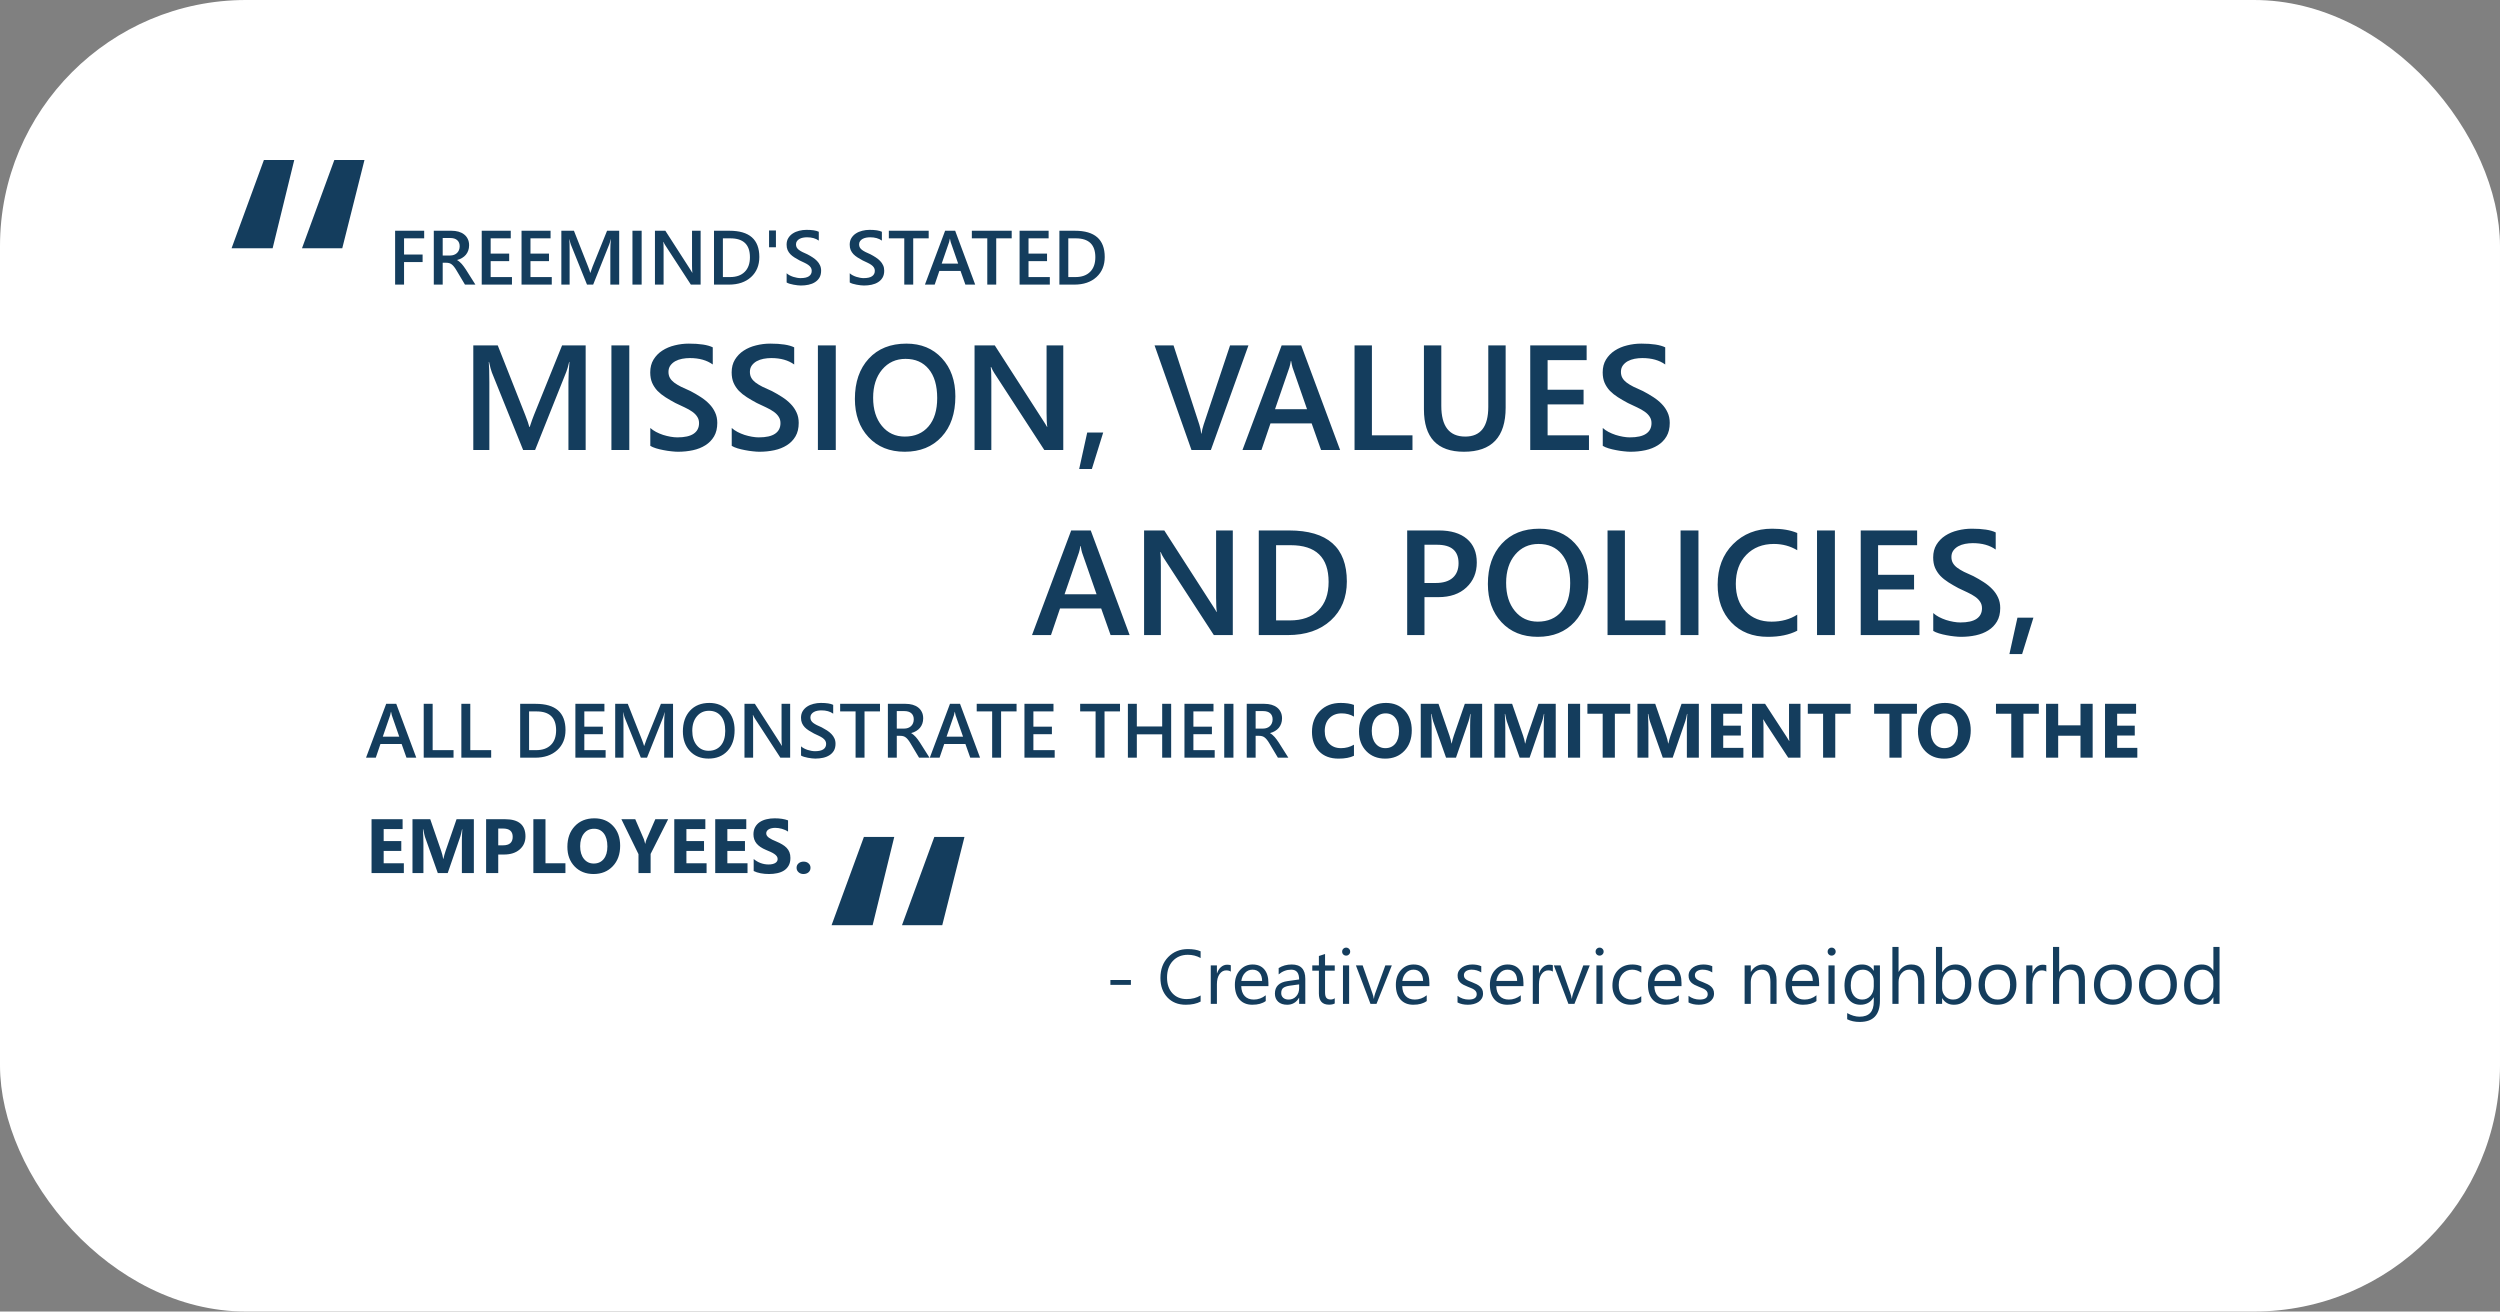
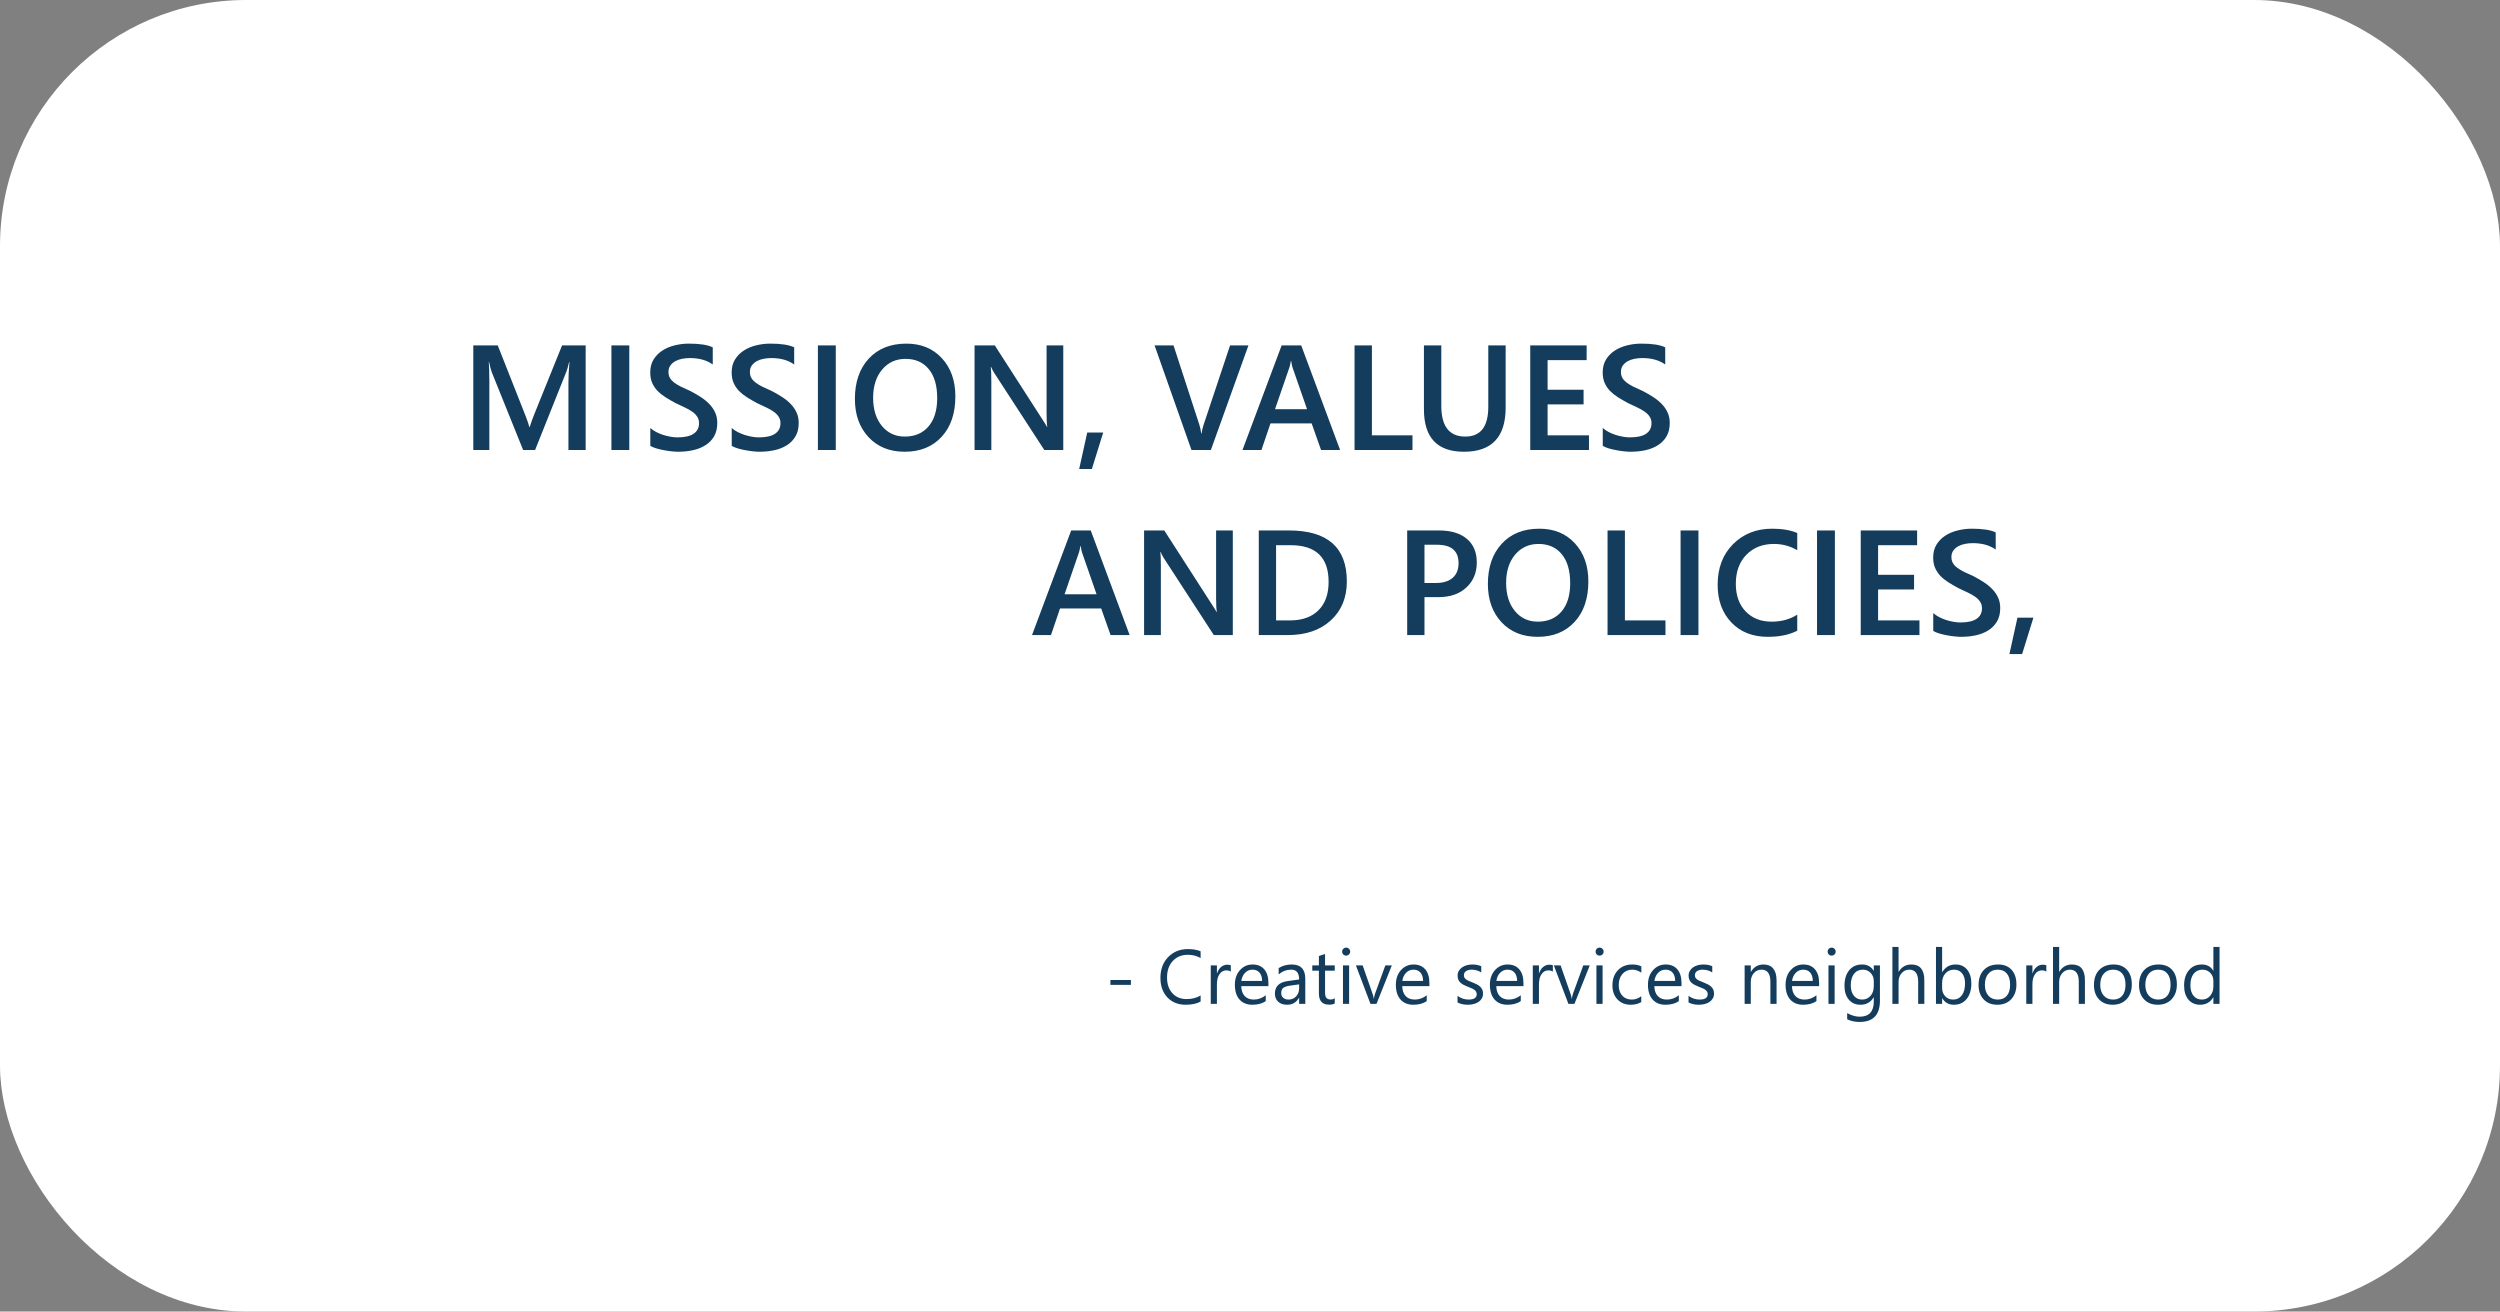
<svg xmlns="http://www.w3.org/2000/svg" width="650" height="341" viewBox="0 0 650 341" fill="none">
  <rect x="0" y="0" width="650" height="341" fill="#808080" stroke="none" />
  <g clip-path="url(#clip0_3264_22038)">
    <rect width="650" height="341" fill="white" />
-     <path d="M110.287 61.969H105.053V66.178H109.877V68.141H105.053V74H102.729V59.996H110.287V61.969ZM123.607 74H120.893L118.656 70.25C118.454 69.905 118.256 69.612 118.061 69.371C117.872 69.124 117.676 68.922 117.475 68.766C117.279 68.609 117.064 68.495 116.83 68.424C116.596 68.352 116.332 68.316 116.039 68.316H115.102V74H112.787V59.996H117.396C118.054 59.996 118.66 60.074 119.213 60.23C119.766 60.387 120.248 60.624 120.658 60.943C121.068 61.256 121.387 61.65 121.615 62.125C121.85 62.594 121.967 63.144 121.967 63.775C121.967 64.27 121.892 64.726 121.742 65.143C121.599 65.553 121.391 65.921 121.117 66.246C120.85 66.565 120.525 66.838 120.141 67.066C119.763 67.294 119.337 67.47 118.861 67.594V67.633C119.115 67.776 119.337 67.936 119.525 68.111C119.714 68.281 119.893 68.456 120.062 68.639C120.232 68.821 120.398 69.029 120.561 69.264C120.73 69.492 120.915 69.758 121.117 70.064L123.607 74ZM115.102 61.881V66.432H117.035C117.393 66.432 117.722 66.376 118.021 66.266C118.327 66.155 118.591 65.995 118.812 65.787C119.034 65.579 119.206 65.325 119.33 65.025C119.454 64.726 119.516 64.391 119.516 64.019C119.516 63.349 119.304 62.825 118.881 62.447C118.458 62.07 117.849 61.881 117.055 61.881H115.102ZM133.109 74H125.248V59.996H132.797V61.969H127.572V65.934H132.387V67.897H127.572V72.037H133.109V74ZM143.461 74H135.6V59.996H143.148V61.969H137.924V65.934H142.738V67.897H137.924V72.037H143.461V74ZM160.99 74H158.686V64.938C158.686 64.195 158.731 63.287 158.822 62.213H158.783C158.64 62.825 158.513 63.264 158.402 63.531L154.223 74H152.621L148.432 63.609C148.314 63.303 148.191 62.838 148.061 62.213H148.021C148.074 62.773 148.1 63.688 148.1 64.957V74H145.951V59.996H149.223L152.904 69.322C153.184 70.038 153.367 70.572 153.451 70.924H153.5C153.741 70.188 153.936 69.641 154.086 69.283L157.836 59.996H160.99V74ZM166.83 74H164.438V59.996H166.83V74ZM182.162 74H179.623L172.934 63.707C172.764 63.447 172.624 63.176 172.514 62.897H172.455C172.507 63.196 172.533 63.837 172.533 64.82V74H170.287V59.996H172.992L179.457 70.045C179.73 70.462 179.906 70.748 179.984 70.904H180.023C179.958 70.533 179.926 69.905 179.926 69.019V59.996H182.162V74ZM185.639 74V59.996H189.682C194.844 59.996 197.426 62.272 197.426 66.822C197.426 68.984 196.71 70.722 195.277 72.037C193.845 73.346 191.924 74 189.516 74H185.639ZM187.953 61.969V72.037H189.809C191.443 72.037 192.712 71.588 193.617 70.689C194.529 69.791 194.984 68.522 194.984 66.881C194.984 63.606 193.288 61.969 189.896 61.969H187.953ZM201.742 59.918V64.283H199.955V59.918H201.742ZM204.525 73.443V71.051C204.74 71.246 204.994 71.422 205.287 71.578C205.587 71.734 205.902 71.868 206.234 71.978C206.566 72.083 206.898 72.164 207.23 72.223C207.562 72.281 207.868 72.311 208.148 72.311C209.125 72.311 209.851 72.148 210.326 71.822C210.808 71.497 211.049 71.025 211.049 70.406C211.049 70.074 210.967 69.788 210.805 69.547C210.648 69.299 210.427 69.075 210.141 68.873C209.854 68.671 209.516 68.479 209.125 68.297C208.741 68.108 208.327 67.913 207.885 67.711C207.41 67.457 206.967 67.2 206.557 66.939C206.146 66.679 205.788 66.393 205.482 66.08C205.183 65.761 204.945 65.403 204.77 65.006C204.6 64.609 204.516 64.143 204.516 63.609C204.516 62.952 204.662 62.382 204.955 61.9C205.255 61.412 205.645 61.012 206.127 60.699C206.615 60.38 207.169 60.146 207.787 59.996C208.406 59.84 209.037 59.762 209.682 59.762C211.146 59.762 212.214 59.928 212.885 60.26V62.555C212.09 61.982 211.068 61.695 209.818 61.695C209.473 61.695 209.128 61.728 208.783 61.793C208.445 61.858 208.139 61.965 207.865 62.115C207.598 62.265 207.38 62.457 207.211 62.691C207.042 62.926 206.957 63.209 206.957 63.541C206.957 63.853 207.022 64.124 207.152 64.352C207.283 64.579 207.471 64.788 207.719 64.977C207.973 65.165 208.279 65.351 208.637 65.533C209.001 65.709 209.421 65.901 209.896 66.109C210.385 66.363 210.844 66.63 211.273 66.91C211.71 67.19 212.09 67.499 212.416 67.838C212.748 68.176 213.008 68.554 213.197 68.971C213.393 69.381 213.49 69.85 213.49 70.377C213.49 71.087 213.347 71.686 213.061 72.174C212.774 72.662 212.387 73.059 211.898 73.365C211.417 73.671 210.86 73.893 210.229 74.029C209.597 74.166 208.93 74.234 208.227 74.234C207.992 74.234 207.702 74.215 207.357 74.176C207.019 74.143 206.671 74.091 206.312 74.019C205.954 73.954 205.616 73.873 205.297 73.775C204.978 73.678 204.721 73.567 204.525 73.443ZM220.932 73.443V71.051C221.146 71.246 221.4 71.422 221.693 71.578C221.993 71.734 222.309 71.868 222.641 71.978C222.973 72.083 223.305 72.164 223.637 72.223C223.969 72.281 224.275 72.311 224.555 72.311C225.531 72.311 226.257 72.148 226.732 71.822C227.214 71.497 227.455 71.025 227.455 70.406C227.455 70.074 227.374 69.788 227.211 69.547C227.055 69.299 226.833 69.075 226.547 68.873C226.26 68.671 225.922 68.479 225.531 68.297C225.147 68.108 224.734 67.913 224.291 67.711C223.816 67.457 223.373 67.2 222.963 66.939C222.553 66.679 222.195 66.393 221.889 66.08C221.589 65.761 221.352 65.403 221.176 65.006C221.007 64.609 220.922 64.143 220.922 63.609C220.922 62.952 221.068 62.382 221.361 61.9C221.661 61.412 222.051 61.012 222.533 60.699C223.021 60.38 223.575 60.146 224.193 59.996C224.812 59.84 225.443 59.762 226.088 59.762C227.553 59.762 228.62 59.928 229.291 60.26V62.555C228.497 61.982 227.475 61.695 226.225 61.695C225.88 61.695 225.535 61.728 225.189 61.793C224.851 61.858 224.545 61.965 224.271 62.115C224.005 62.265 223.786 62.457 223.617 62.691C223.448 62.926 223.363 63.209 223.363 63.541C223.363 63.853 223.428 64.124 223.559 64.352C223.689 64.579 223.878 64.788 224.125 64.977C224.379 65.165 224.685 65.351 225.043 65.533C225.408 65.709 225.827 65.901 226.303 66.109C226.791 66.363 227.25 66.63 227.68 66.91C228.116 67.19 228.497 67.499 228.822 67.838C229.154 68.176 229.415 68.554 229.604 68.971C229.799 69.381 229.896 69.85 229.896 70.377C229.896 71.087 229.753 71.686 229.467 72.174C229.18 72.662 228.793 73.059 228.305 73.365C227.823 73.671 227.266 73.893 226.635 74.029C226.003 74.166 225.336 74.234 224.633 74.234C224.398 74.234 224.109 74.215 223.764 74.176C223.425 74.143 223.077 74.091 222.719 74.019C222.361 73.954 222.022 73.873 221.703 73.775C221.384 73.678 221.127 73.567 220.932 73.443ZM241.459 61.969H237.436V74H235.111V61.969H231.098V59.996H241.459V61.969ZM253.549 74H251L249.74 70.436H244.232L243.021 74H240.482L245.727 59.996H248.344L253.549 74ZM249.125 68.541L247.182 62.955C247.123 62.773 247.061 62.48 246.996 62.076H246.957C246.898 62.447 246.833 62.74 246.762 62.955L244.838 68.541H249.125ZM263.041 61.969H259.018V74H256.693V61.969H252.68V59.996H263.041V61.969ZM272.953 74H265.092V59.996H272.641V61.969H267.416V65.934H272.23V67.897H267.416V72.037H272.953V74ZM275.443 74V59.996H279.486C284.649 59.996 287.23 62.272 287.23 66.822C287.23 68.984 286.514 70.722 285.082 72.037C283.65 73.346 281.729 74 279.32 74H275.443ZM277.758 61.969V72.037H279.613C281.247 72.037 282.517 71.588 283.422 70.689C284.333 69.791 284.789 68.522 284.789 66.881C284.789 63.606 283.093 61.969 279.701 61.969H277.758Z" fill="#143D5D" />
-     <path d="M108.232 197H105.684L104.424 193.436H98.916L97.705 197H95.166L100.41 182.996H103.027L108.232 197ZM103.809 191.541L101.865 185.955C101.807 185.773 101.745 185.48 101.68 185.076H101.641C101.582 185.447 101.517 185.74 101.445 185.955L99.522 191.541H103.809ZM117.92 197H110.166V182.996H112.49V195.037H117.92V197ZM127.705 197H119.951V182.996H122.275V195.037H127.705V197ZM135.244 197V182.996H139.287C144.45 182.996 147.031 185.271 147.031 189.822C147.031 191.984 146.315 193.722 144.883 195.037C143.451 196.346 141.53 197 139.121 197H135.244ZM137.559 184.969V195.037H139.414C141.048 195.037 142.318 194.588 143.223 193.689C144.134 192.791 144.59 191.521 144.59 189.881C144.59 186.606 142.894 184.969 139.502 184.969H137.559ZM157.461 197H149.6V182.996H157.148V184.969H151.924V188.934H156.738V190.896H151.924V195.037H157.461V197ZM174.99 197H172.686V187.938C172.686 187.195 172.731 186.287 172.822 185.213H172.783C172.64 185.825 172.513 186.264 172.402 186.531L168.223 197H166.621L162.432 186.609C162.314 186.303 162.191 185.838 162.061 185.213H162.021C162.074 185.773 162.1 186.688 162.1 187.957V197H159.951V182.996H163.223L166.904 192.322C167.184 193.038 167.367 193.572 167.451 193.924H167.5C167.741 193.188 167.936 192.641 168.086 192.283L171.836 182.996H174.99V197ZM184.219 197.234C182.201 197.234 180.583 196.58 179.365 195.271C178.154 193.963 177.549 192.26 177.549 190.164C177.549 187.911 178.167 186.115 179.404 184.773C180.641 183.432 182.321 182.762 184.443 182.762C186.41 182.762 187.992 183.413 189.189 184.715C190.394 186.017 190.996 187.719 190.996 189.822C190.996 192.107 190.381 193.914 189.15 195.242C187.92 196.57 186.276 197.234 184.219 197.234ZM184.326 184.803C183.044 184.803 181.999 185.281 181.191 186.238C180.391 187.195 179.99 188.455 179.99 190.018C179.99 191.574 180.381 192.827 181.162 193.777C181.943 194.728 182.965 195.203 184.229 195.203C185.57 195.203 186.628 194.751 187.402 193.846C188.177 192.941 188.564 191.674 188.564 190.047C188.564 188.374 188.187 187.081 187.432 186.17C186.683 185.258 185.648 184.803 184.326 184.803ZM205.439 197H202.9L196.211 186.707C196.042 186.447 195.902 186.176 195.791 185.896H195.732C195.785 186.196 195.811 186.837 195.811 187.82V197H193.564V182.996H196.27L202.734 193.045C203.008 193.462 203.184 193.748 203.262 193.904H203.301C203.236 193.533 203.203 192.905 203.203 192.02V182.996H205.439V197ZM208.271 196.443V194.051C208.486 194.246 208.74 194.422 209.033 194.578C209.333 194.734 209.648 194.868 209.98 194.979C210.312 195.083 210.645 195.164 210.977 195.223C211.309 195.281 211.615 195.311 211.895 195.311C212.871 195.311 213.597 195.148 214.072 194.822C214.554 194.497 214.795 194.025 214.795 193.406C214.795 193.074 214.714 192.788 214.551 192.547C214.395 192.299 214.173 192.075 213.887 191.873C213.6 191.671 213.262 191.479 212.871 191.297C212.487 191.108 212.074 190.913 211.631 190.711C211.156 190.457 210.713 190.2 210.303 189.939C209.893 189.679 209.535 189.393 209.229 189.08C208.929 188.761 208.691 188.403 208.516 188.006C208.346 187.609 208.262 187.143 208.262 186.609C208.262 185.952 208.408 185.382 208.701 184.9C209.001 184.412 209.391 184.012 209.873 183.699C210.361 183.38 210.915 183.146 211.533 182.996C212.152 182.84 212.783 182.762 213.428 182.762C214.893 182.762 215.96 182.928 216.631 183.26V185.555C215.837 184.982 214.814 184.695 213.564 184.695C213.219 184.695 212.874 184.728 212.529 184.793C212.191 184.858 211.885 184.965 211.611 185.115C211.344 185.265 211.126 185.457 210.957 185.691C210.788 185.926 210.703 186.209 210.703 186.541C210.703 186.854 210.768 187.124 210.898 187.352C211.029 187.579 211.217 187.788 211.465 187.977C211.719 188.165 212.025 188.351 212.383 188.533C212.747 188.709 213.167 188.901 213.643 189.109C214.131 189.363 214.59 189.63 215.02 189.91C215.456 190.19 215.837 190.499 216.162 190.838C216.494 191.176 216.755 191.554 216.943 191.971C217.139 192.381 217.236 192.85 217.236 193.377C217.236 194.087 217.093 194.686 216.807 195.174C216.52 195.662 216.133 196.059 215.645 196.365C215.163 196.671 214.606 196.893 213.975 197.029C213.343 197.166 212.676 197.234 211.973 197.234C211.738 197.234 211.449 197.215 211.104 197.176C210.765 197.143 210.417 197.091 210.059 197.02C209.701 196.954 209.362 196.873 209.043 196.775C208.724 196.678 208.467 196.567 208.271 196.443ZM228.799 184.969H224.775V197H222.451V184.969H218.438V182.996H228.799V184.969ZM241.67 197H238.955L236.719 193.25C236.517 192.905 236.318 192.612 236.123 192.371C235.934 192.124 235.739 191.922 235.537 191.766C235.342 191.609 235.127 191.495 234.893 191.424C234.658 191.352 234.395 191.316 234.102 191.316H233.164V197H230.85V182.996H235.459C236.117 182.996 236.722 183.074 237.275 183.23C237.829 183.387 238.311 183.624 238.721 183.943C239.131 184.256 239.45 184.65 239.678 185.125C239.912 185.594 240.029 186.144 240.029 186.775C240.029 187.27 239.954 187.726 239.805 188.143C239.661 188.553 239.453 188.921 239.18 189.246C238.913 189.565 238.587 189.839 238.203 190.066C237.826 190.294 237.399 190.47 236.924 190.594V190.633C237.178 190.776 237.399 190.936 237.588 191.111C237.777 191.281 237.956 191.456 238.125 191.639C238.294 191.821 238.46 192.029 238.623 192.264C238.792 192.492 238.978 192.758 239.18 193.064L241.67 197ZM233.164 184.881V189.432H235.098C235.456 189.432 235.785 189.376 236.084 189.266C236.39 189.155 236.654 188.995 236.875 188.787C237.096 188.579 237.269 188.325 237.393 188.025C237.516 187.726 237.578 187.391 237.578 187.02C237.578 186.349 237.367 185.825 236.943 185.447C236.52 185.07 235.911 184.881 235.117 184.881H233.164ZM254.814 197H252.266L251.006 193.436H245.498L244.287 197H241.748L246.992 182.996H249.609L254.814 197ZM250.391 191.541L248.447 185.955C248.389 185.773 248.327 185.48 248.262 185.076H248.223C248.164 185.447 248.099 185.74 248.027 185.955L246.104 191.541H250.391ZM264.307 184.969H260.283V197H257.959V184.969H253.945V182.996H264.307V184.969ZM274.219 197H266.357V182.996H273.906V184.969H268.682V188.934H273.496V190.896H268.682V195.037H274.219V197ZM291.201 184.969H287.178V197H284.854V184.969H280.84V182.996H291.201V184.969ZM304.502 197H302.168V190.926H295.576V197H293.252V182.996H295.576V188.885H302.168V182.996H304.502V197ZM315.82 197H307.959V182.996H315.508V184.969H310.283V188.934H315.098V190.896H310.283V195.037H315.82V197ZM320.693 197H318.301V182.996H320.693V197ZM334.971 197H332.256L330.02 193.25C329.818 192.905 329.619 192.612 329.424 192.371C329.235 192.124 329.04 191.922 328.838 191.766C328.643 191.609 328.428 191.495 328.193 191.424C327.959 191.352 327.695 191.316 327.402 191.316H326.465V197H324.15V182.996H328.76C329.417 182.996 330.023 183.074 330.576 183.23C331.13 183.387 331.611 183.624 332.021 183.943C332.432 184.256 332.751 184.65 332.979 185.125C333.213 185.594 333.33 186.144 333.33 186.775C333.33 187.27 333.255 187.726 333.105 188.143C332.962 188.553 332.754 188.921 332.48 189.246C332.214 189.565 331.888 189.839 331.504 190.066C331.126 190.294 330.7 190.47 330.225 190.594V190.633C330.479 190.776 330.7 190.936 330.889 191.111C331.077 191.281 331.257 191.456 331.426 191.639C331.595 191.821 331.761 192.029 331.924 192.264C332.093 192.492 332.279 192.758 332.48 193.064L334.971 197ZM326.465 184.881V189.432H328.398C328.757 189.432 329.085 189.376 329.385 189.266C329.691 189.155 329.954 188.995 330.176 188.787C330.397 188.579 330.57 188.325 330.693 188.025C330.817 187.726 330.879 187.391 330.879 187.02C330.879 186.349 330.667 185.825 330.244 185.447C329.821 185.07 329.212 184.881 328.418 184.881H326.465ZM352.031 196.502C351.009 196.997 349.674 197.244 348.027 197.244C345.879 197.244 344.189 196.613 342.959 195.35C341.729 194.087 341.113 192.404 341.113 190.301C341.113 188.061 341.803 186.245 343.184 184.852C344.57 183.458 346.367 182.762 348.574 182.762C349.941 182.762 351.094 182.934 352.031 183.279V186.316C351.094 185.757 350.026 185.477 348.828 185.477C347.513 185.477 346.452 185.89 345.645 186.717C344.837 187.544 344.434 188.663 344.434 190.076C344.434 191.43 344.814 192.511 345.576 193.318C346.338 194.119 347.363 194.52 348.652 194.52C349.883 194.52 351.009 194.22 352.031 193.621V196.502ZM360.137 197.244C358.132 197.244 356.497 196.593 355.234 195.291C353.971 193.982 353.34 192.28 353.34 190.184C353.34 187.97 353.981 186.18 355.264 184.812C356.546 183.445 358.245 182.762 360.361 182.762C362.36 182.762 363.975 183.416 365.205 184.725C366.442 186.033 367.061 187.758 367.061 189.9C367.061 192.101 366.419 193.875 365.137 195.223C363.861 196.57 362.194 197.244 360.137 197.244ZM360.273 185.477C359.167 185.477 358.288 185.893 357.637 186.727C356.986 187.553 356.66 188.65 356.66 190.018C356.66 191.404 356.986 192.501 357.637 193.309C358.288 194.116 359.141 194.52 360.195 194.52C361.283 194.52 362.145 194.129 362.783 193.348C363.421 192.56 363.74 191.469 363.74 190.076C363.74 188.624 363.431 187.495 362.812 186.688C362.194 185.88 361.348 185.477 360.273 185.477ZM385.352 197H382.236V188.621C382.236 187.716 382.275 186.717 382.354 185.623H382.275C382.113 186.482 381.966 187.101 381.836 187.479L378.555 197H375.977L372.637 187.576C372.546 187.322 372.399 186.671 372.197 185.623H372.109C372.194 187.003 372.236 188.214 372.236 189.256V197H369.395V182.996H374.014L376.875 191.297C377.103 191.961 377.269 192.628 377.373 193.299H377.432C377.607 192.524 377.793 191.85 377.988 191.277L380.85 182.996H385.352V197ZM404.492 197H401.377V188.621C401.377 187.716 401.416 186.717 401.494 185.623H401.416C401.253 186.482 401.107 187.101 400.977 187.479L397.695 197H395.117L391.777 187.576C391.686 187.322 391.54 186.671 391.338 185.623H391.25C391.335 187.003 391.377 188.214 391.377 189.256V197H388.535V182.996H393.154L396.016 191.297C396.243 191.961 396.41 192.628 396.514 193.299H396.572C396.748 192.524 396.934 191.85 397.129 191.277L399.99 182.996H404.492V197ZM410.83 197H407.676V182.996H410.83V197ZM423.857 185.564H419.863V197H416.699V185.564H412.725V182.996H423.857V185.564ZM441.699 197H438.584V188.621C438.584 187.716 438.623 186.717 438.701 185.623H438.623C438.46 186.482 438.314 187.101 438.184 187.479L434.902 197H432.324L428.984 187.576C428.893 187.322 428.747 186.671 428.545 185.623H428.457C428.542 187.003 428.584 188.214 428.584 189.256V197H425.742V182.996H430.361L433.223 191.297C433.451 191.961 433.617 192.628 433.721 193.299H433.779C433.955 192.524 434.141 191.85 434.336 191.277L437.197 182.996H441.699V197ZM453.281 197H444.883V182.996H452.959V185.564H448.037V188.68H452.617V191.238H448.037V194.441H453.281V197ZM468.125 197H464.941L459.17 188.201C458.831 187.687 458.597 187.299 458.467 187.039H458.428C458.48 187.534 458.506 188.289 458.506 189.305V197H455.527V182.996H458.926L464.482 191.521C464.736 191.906 464.971 192.286 465.186 192.664H465.225C465.173 192.339 465.146 191.697 465.146 190.74V182.996H468.125V197ZM481.162 185.564H477.168V197H474.004V185.564H470.029V182.996H481.162V185.564ZM498.408 185.564H494.414V197H491.25V185.564H487.275V182.996H498.408V185.564ZM505.469 197.244C503.464 197.244 501.829 196.593 500.566 195.291C499.303 193.982 498.672 192.28 498.672 190.184C498.672 187.97 499.313 186.18 500.596 184.812C501.878 183.445 503.577 182.762 505.693 182.762C507.692 182.762 509.307 183.416 510.537 184.725C511.774 186.033 512.393 187.758 512.393 189.9C512.393 192.101 511.751 193.875 510.469 195.223C509.193 196.57 507.526 197.244 505.469 197.244ZM505.605 185.477C504.499 185.477 503.62 185.893 502.969 186.727C502.318 187.553 501.992 188.65 501.992 190.018C501.992 191.404 502.318 192.501 502.969 193.309C503.62 194.116 504.473 194.52 505.527 194.52C506.615 194.52 507.477 194.129 508.115 193.348C508.753 192.56 509.072 191.469 509.072 190.076C509.072 188.624 508.763 187.495 508.145 186.688C507.526 185.88 506.68 185.477 505.605 185.477ZM530.088 185.564H526.094V197H522.93V185.564H518.955V182.996H530.088V185.564ZM544.092 197H540.928V191.297H535.127V197H531.973V182.996H535.127V188.582H540.928V182.996H544.092V197ZM555.703 197H547.305V182.996H555.381V185.564H550.459V188.68H555.039V191.238H550.459V194.441H555.703V197ZM105 227H96.602V212.996H104.678V215.564H99.756V218.68H104.336V221.238H99.756V224.441H105V227ZM123.203 227H120.088V218.621C120.088 217.716 120.127 216.717 120.205 215.623H120.127C119.964 216.482 119.818 217.101 119.688 217.479L116.406 227H113.828L110.488 217.576C110.397 217.322 110.251 216.671 110.049 215.623H109.961C110.046 217.003 110.088 218.214 110.088 219.256V227H107.246V212.996H111.865L114.727 221.297C114.954 221.961 115.12 222.628 115.225 223.299H115.283C115.459 222.524 115.645 221.85 115.84 221.277L118.701 212.996H123.203V227ZM129.541 222.176V227H126.387V212.996H131.328C134.857 212.996 136.621 214.484 136.621 217.459C136.621 218.865 136.113 220.005 135.098 220.877C134.089 221.743 132.738 222.176 131.045 222.176H129.541ZM129.541 215.418V219.783H130.781C132.461 219.783 133.301 219.048 133.301 217.576C133.301 216.137 132.461 215.418 130.781 215.418H129.541ZM147.012 227H138.672V212.996H141.826V224.441H147.012V227ZM154.316 227.244C152.311 227.244 150.677 226.593 149.414 225.291C148.151 223.982 147.52 222.28 147.52 220.184C147.52 217.97 148.161 216.18 149.443 214.812C150.726 213.445 152.425 212.762 154.541 212.762C156.54 212.762 158.154 213.416 159.385 214.725C160.622 216.033 161.24 217.758 161.24 219.9C161.24 222.101 160.599 223.875 159.316 225.223C158.04 226.57 156.374 227.244 154.316 227.244ZM154.453 215.477C153.346 215.477 152.467 215.893 151.816 216.727C151.165 217.553 150.84 218.65 150.84 220.018C150.84 221.404 151.165 222.501 151.816 223.309C152.467 224.116 153.32 224.52 154.375 224.52C155.462 224.52 156.325 224.129 156.963 223.348C157.601 222.56 157.92 221.469 157.92 220.076C157.92 218.624 157.611 217.495 156.992 216.688C156.374 215.88 155.527 215.477 154.453 215.477ZM173.721 212.996L169.16 222.02V227H166.006V222.078L161.562 212.996H165.166L167.422 218.221C167.461 218.318 167.568 218.699 167.744 219.363H167.783C167.868 218.895 167.969 218.527 168.086 218.26L170.381 212.996H173.721ZM183.711 227H175.312V212.996H183.389V215.564H178.467V218.68H183.047V221.238H178.467V224.441H183.711V227ZM194.355 227H185.957V212.996H194.033V215.564H189.111V218.68H193.691V221.238H189.111V224.441H194.355V227ZM195.957 226.463V223.338C196.523 223.813 197.139 224.171 197.803 224.412C198.467 224.646 199.137 224.764 199.814 224.764C200.212 224.764 200.557 224.728 200.85 224.656C201.149 224.585 201.396 224.487 201.592 224.363C201.794 224.233 201.943 224.083 202.041 223.914C202.139 223.738 202.188 223.549 202.188 223.348C202.188 223.074 202.109 222.83 201.953 222.615C201.797 222.4 201.582 222.202 201.309 222.02C201.042 221.837 200.723 221.661 200.352 221.492C199.98 221.323 199.58 221.15 199.15 220.975C198.057 220.519 197.24 219.962 196.699 219.305C196.165 218.647 195.898 217.853 195.898 216.922C195.898 216.193 196.045 215.568 196.338 215.047C196.631 214.52 197.028 214.087 197.529 213.748C198.037 213.41 198.623 213.162 199.287 213.006C199.951 212.843 200.654 212.762 201.396 212.762C202.126 212.762 202.77 212.807 203.33 212.898C203.896 212.983 204.417 213.117 204.893 213.299V216.219C204.658 216.056 204.401 215.913 204.121 215.789C203.848 215.665 203.564 215.564 203.271 215.486C202.979 215.402 202.686 215.34 202.393 215.301C202.106 215.262 201.833 215.242 201.572 215.242C201.214 215.242 200.889 215.278 200.596 215.35C200.303 215.415 200.055 215.509 199.854 215.633C199.652 215.757 199.495 215.906 199.385 216.082C199.274 216.251 199.219 216.443 199.219 216.658C199.219 216.893 199.281 217.104 199.404 217.293C199.528 217.475 199.704 217.651 199.932 217.82C200.16 217.983 200.436 218.146 200.762 218.309C201.087 218.465 201.455 218.628 201.865 218.797C202.425 219.031 202.926 219.282 203.369 219.549C203.818 219.809 204.202 220.105 204.521 220.438C204.84 220.77 205.085 221.15 205.254 221.58C205.423 222.003 205.508 222.498 205.508 223.064C205.508 223.846 205.358 224.503 205.059 225.037C204.766 225.564 204.365 225.994 203.857 226.326C203.35 226.652 202.757 226.886 202.08 227.029C201.41 227.173 200.7 227.244 199.951 227.244C199.183 227.244 198.451 227.179 197.754 227.049C197.064 226.919 196.465 226.723 195.957 226.463ZM208.887 227.244C208.379 227.244 207.956 227.088 207.617 226.775C207.279 226.463 207.109 226.079 207.109 225.623C207.109 225.154 207.282 224.77 207.627 224.471C207.979 224.171 208.415 224.021 208.936 224.021C209.463 224.021 209.893 224.174 210.225 224.48C210.563 224.78 210.732 225.161 210.732 225.623C210.732 226.098 210.56 226.489 210.215 226.795C209.876 227.094 209.434 227.244 208.887 227.244Z" fill="#143D5D" />
-     <path d="M250.764 217.597L244.988 240.548H234.518L242.925 217.597H250.764ZM232.507 217.597L226.885 240.548H216.209L224.616 217.597H232.507Z" fill="#143D5D" />
-     <path d="M94.764 41.597L88.988 64.548H78.518L86.925 41.597H94.764ZM76.507 41.597L70.885 64.548H60.209L68.616 41.597H76.507Z" fill="#143D5D" />
    <path d="M294.035 256.059H288.703V254.799H294.035V256.059ZM312.16 260.414C311.125 260.961 309.836 261.234 308.293 261.234C306.301 261.234 304.706 260.593 303.508 259.311C302.31 258.028 301.711 256.345 301.711 254.262C301.711 252.022 302.385 250.212 303.732 248.832C305.08 247.452 306.789 246.762 308.859 246.762C310.188 246.762 311.288 246.954 312.16 247.338V249.086C311.158 248.526 310.051 248.246 308.84 248.246C307.232 248.246 305.926 248.783 304.924 249.857C303.928 250.932 303.43 252.367 303.43 254.164C303.43 255.87 303.895 257.23 304.826 258.246C305.764 259.255 306.991 259.76 308.508 259.76C309.914 259.76 311.132 259.447 312.16 258.822V260.414ZM320.012 252.621C319.732 252.406 319.328 252.299 318.801 252.299C318.117 252.299 317.544 252.621 317.082 253.266C316.626 253.91 316.398 254.789 316.398 255.902V261H314.797V251H316.398V253.061H316.438C316.665 252.357 317.014 251.811 317.482 251.42C317.951 251.023 318.475 250.824 319.055 250.824C319.471 250.824 319.79 250.87 320.012 250.961V252.621ZM329.787 256.4H322.727C322.753 257.514 323.052 258.373 323.625 258.979C324.198 259.584 324.986 259.887 325.988 259.887C327.115 259.887 328.15 259.516 329.094 258.773V260.277C328.215 260.915 327.053 261.234 325.607 261.234C324.195 261.234 323.085 260.782 322.277 259.877C321.47 258.965 321.066 257.686 321.066 256.039C321.066 254.483 321.506 253.217 322.385 252.24C323.27 251.257 324.367 250.766 325.676 250.766C326.984 250.766 327.997 251.189 328.713 252.035C329.429 252.882 329.787 254.057 329.787 255.561V256.4ZM328.146 255.043C328.14 254.118 327.915 253.399 327.473 252.885C327.036 252.37 326.428 252.113 325.646 252.113C324.891 252.113 324.25 252.383 323.723 252.924C323.195 253.464 322.87 254.171 322.746 255.043H328.146ZM339.377 261H337.775V259.438H337.736C337.04 260.635 336.014 261.234 334.66 261.234C333.664 261.234 332.883 260.971 332.316 260.443C331.757 259.916 331.477 259.216 331.477 258.344C331.477 256.475 332.577 255.388 334.777 255.082L337.775 254.662C337.775 252.963 337.089 252.113 335.715 252.113C334.51 252.113 333.423 252.523 332.453 253.344V251.703C333.436 251.078 334.569 250.766 335.852 250.766C338.202 250.766 339.377 252.009 339.377 254.496V261ZM337.775 255.941L335.363 256.273C334.621 256.378 334.061 256.563 333.684 256.83C333.306 257.09 333.117 257.556 333.117 258.227C333.117 258.715 333.29 259.115 333.635 259.428C333.986 259.734 334.452 259.887 335.031 259.887C335.826 259.887 336.48 259.61 336.994 259.057C337.515 258.497 337.775 257.79 337.775 256.938V255.941ZM347.033 260.902C346.656 261.111 346.158 261.215 345.539 261.215C343.788 261.215 342.912 260.238 342.912 258.285V252.367H341.193V251H342.912V248.559L344.514 248.041V251H347.033V252.367H344.514V258.002C344.514 258.673 344.628 259.151 344.855 259.438C345.083 259.724 345.461 259.867 345.988 259.867C346.392 259.867 346.74 259.757 347.033 259.535V260.902ZM349.992 248.461C349.706 248.461 349.462 248.363 349.26 248.168C349.058 247.973 348.957 247.725 348.957 247.426C348.957 247.126 349.058 246.879 349.26 246.684C349.462 246.482 349.706 246.381 349.992 246.381C350.285 246.381 350.533 246.482 350.734 246.684C350.943 246.879 351.047 247.126 351.047 247.426C351.047 247.712 350.943 247.956 350.734 248.158C350.533 248.36 350.285 248.461 349.992 248.461ZM350.773 261H349.172V251H350.773V261ZM361.877 251L357.893 261H356.32L352.531 251H354.289L356.828 258.266C357.017 258.799 357.134 259.265 357.18 259.662H357.219C357.284 259.161 357.388 258.708 357.531 258.305L360.188 251H361.877ZM371.643 256.4H364.582C364.608 257.514 364.908 258.373 365.48 258.979C366.053 259.584 366.841 259.887 367.844 259.887C368.97 259.887 370.005 259.516 370.949 258.773V260.277C370.07 260.915 368.908 261.234 367.463 261.234C366.05 261.234 364.94 260.782 364.133 259.877C363.326 258.965 362.922 257.686 362.922 256.039C362.922 254.483 363.361 253.217 364.24 252.24C365.126 251.257 366.223 250.766 367.531 250.766C368.84 250.766 369.852 251.189 370.568 252.035C371.285 252.882 371.643 254.057 371.643 255.561V256.4ZM370.002 255.043C369.995 254.118 369.771 253.399 369.328 252.885C368.892 252.37 368.283 252.113 367.502 252.113C366.747 252.113 366.105 252.383 365.578 252.924C365.051 253.464 364.725 254.171 364.602 255.043H370.002ZM378.957 260.639V258.92C379.829 259.564 380.79 259.887 381.838 259.887C383.244 259.887 383.947 259.418 383.947 258.48C383.947 258.214 383.885 257.989 383.762 257.807C383.645 257.618 383.482 257.452 383.273 257.309C383.072 257.165 382.831 257.038 382.551 256.928C382.277 256.811 381.981 256.69 381.662 256.566C381.219 256.391 380.829 256.215 380.49 256.039C380.158 255.857 379.878 255.655 379.65 255.434C379.429 255.206 379.26 254.949 379.143 254.662C379.032 254.376 378.977 254.04 378.977 253.656C378.977 253.188 379.084 252.774 379.299 252.416C379.514 252.051 379.8 251.749 380.158 251.508C380.516 251.26 380.923 251.075 381.379 250.951C381.841 250.827 382.316 250.766 382.805 250.766C383.671 250.766 384.445 250.915 385.129 251.215V252.836C384.393 252.354 383.547 252.113 382.59 252.113C382.29 252.113 382.02 252.149 381.779 252.221C381.538 252.286 381.33 252.38 381.154 252.504C380.985 252.628 380.852 252.777 380.754 252.953C380.663 253.122 380.617 253.311 380.617 253.52C380.617 253.78 380.663 253.998 380.754 254.174C380.852 254.35 380.992 254.506 381.174 254.643C381.356 254.779 381.577 254.903 381.838 255.014C382.098 255.124 382.395 255.245 382.727 255.375C383.169 255.544 383.566 255.72 383.918 255.902C384.27 256.078 384.569 256.28 384.816 256.508C385.064 256.729 385.253 256.986 385.383 257.279C385.52 257.572 385.588 257.921 385.588 258.324C385.588 258.819 385.477 259.249 385.256 259.613C385.041 259.978 384.751 260.281 384.387 260.521C384.022 260.762 383.602 260.941 383.127 261.059C382.652 261.176 382.154 261.234 381.633 261.234C380.604 261.234 379.712 261.036 378.957 260.639ZM396.096 256.4H389.035C389.061 257.514 389.361 258.373 389.934 258.979C390.507 259.584 391.294 259.887 392.297 259.887C393.423 259.887 394.458 259.516 395.402 258.773V260.277C394.523 260.915 393.361 261.234 391.916 261.234C390.503 261.234 389.393 260.782 388.586 259.877C387.779 258.965 387.375 257.686 387.375 256.039C387.375 254.483 387.814 253.217 388.693 252.24C389.579 251.257 390.676 250.766 391.984 250.766C393.293 250.766 394.305 251.189 395.021 252.035C395.738 252.882 396.096 254.057 396.096 255.561V256.4ZM394.455 255.043C394.449 254.118 394.224 253.399 393.781 252.885C393.345 252.37 392.736 252.113 391.955 252.113C391.2 252.113 390.559 252.383 390.031 252.924C389.504 253.464 389.178 254.171 389.055 255.043H394.455ZM403.742 252.621C403.462 252.406 403.059 252.299 402.531 252.299C401.848 252.299 401.275 252.621 400.812 253.266C400.357 253.91 400.129 254.789 400.129 255.902V261H398.527V251H400.129V253.061H400.168C400.396 252.357 400.744 251.811 401.213 251.42C401.682 251.023 402.206 250.824 402.785 250.824C403.202 250.824 403.521 250.87 403.742 250.961V252.621ZM413.342 251L409.357 261H407.785L403.996 251H405.754L408.293 258.266C408.482 258.799 408.599 259.265 408.645 259.662H408.684C408.749 259.161 408.853 258.708 408.996 258.305L411.652 251H413.342ZM415.891 248.461C415.604 248.461 415.36 248.363 415.158 248.168C414.956 247.973 414.855 247.725 414.855 247.426C414.855 247.126 414.956 246.879 415.158 246.684C415.36 246.482 415.604 246.381 415.891 246.381C416.184 246.381 416.431 246.482 416.633 246.684C416.841 246.879 416.945 247.126 416.945 247.426C416.945 247.712 416.841 247.956 416.633 248.158C416.431 248.36 416.184 248.461 415.891 248.461ZM416.672 261H415.07V251H416.672V261ZM426.73 260.541C425.962 261.003 425.051 261.234 423.996 261.234C422.57 261.234 421.418 260.772 420.539 259.848C419.667 258.917 419.23 257.712 419.23 256.234C419.23 254.587 419.702 253.266 420.646 252.27C421.59 251.267 422.85 250.766 424.426 250.766C425.305 250.766 426.079 250.928 426.75 251.254V252.895C426.008 252.374 425.214 252.113 424.367 252.113C423.345 252.113 422.505 252.481 421.848 253.217C421.197 253.946 420.871 254.906 420.871 256.098C420.871 257.27 421.177 258.194 421.789 258.871C422.408 259.548 423.234 259.887 424.27 259.887C425.142 259.887 425.962 259.597 426.73 259.018V260.541ZM437.189 256.4H430.129C430.155 257.514 430.454 258.373 431.027 258.979C431.6 259.584 432.388 259.887 433.391 259.887C434.517 259.887 435.552 259.516 436.496 258.773V260.277C435.617 260.915 434.455 261.234 433.01 261.234C431.597 261.234 430.487 260.782 429.68 259.877C428.872 258.965 428.469 257.686 428.469 256.039C428.469 254.483 428.908 253.217 429.787 252.24C430.673 251.257 431.77 250.766 433.078 250.766C434.387 250.766 435.399 251.189 436.115 252.035C436.831 252.882 437.189 254.057 437.189 255.561V256.4ZM435.549 255.043C435.542 254.118 435.318 253.399 434.875 252.885C434.439 252.37 433.83 252.113 433.049 252.113C432.294 252.113 431.652 252.383 431.125 252.924C430.598 253.464 430.272 254.171 430.148 255.043H435.549ZM439.016 260.639V258.92C439.888 259.564 440.848 259.887 441.896 259.887C443.303 259.887 444.006 259.418 444.006 258.48C444.006 258.214 443.944 257.989 443.82 257.807C443.703 257.618 443.54 257.452 443.332 257.309C443.13 257.165 442.889 257.038 442.609 256.928C442.336 256.811 442.04 256.69 441.721 256.566C441.278 256.391 440.887 256.215 440.549 256.039C440.217 255.857 439.937 255.655 439.709 255.434C439.488 255.206 439.318 254.949 439.201 254.662C439.09 254.376 439.035 254.04 439.035 253.656C439.035 253.188 439.143 252.774 439.357 252.416C439.572 252.051 439.859 251.749 440.217 251.508C440.575 251.26 440.982 251.075 441.438 250.951C441.9 250.827 442.375 250.766 442.863 250.766C443.729 250.766 444.504 250.915 445.188 251.215V252.836C444.452 252.354 443.605 252.113 442.648 252.113C442.349 252.113 442.079 252.149 441.838 252.221C441.597 252.286 441.389 252.38 441.213 252.504C441.044 252.628 440.91 252.777 440.812 252.953C440.721 253.122 440.676 253.311 440.676 253.52C440.676 253.78 440.721 253.998 440.812 254.174C440.91 254.35 441.05 254.506 441.232 254.643C441.415 254.779 441.636 254.903 441.896 255.014C442.157 255.124 442.453 255.245 442.785 255.375C443.228 255.544 443.625 255.72 443.977 255.902C444.328 256.078 444.628 256.28 444.875 256.508C445.122 256.729 445.311 256.986 445.441 257.279C445.578 257.572 445.646 257.921 445.646 258.324C445.646 258.819 445.536 259.249 445.314 259.613C445.1 259.978 444.81 260.281 444.445 260.521C444.081 260.762 443.661 260.941 443.186 261.059C442.71 261.176 442.212 261.234 441.691 261.234C440.663 261.234 439.771 261.036 439.016 260.639ZM461.906 261H460.305V255.297C460.305 253.174 459.53 252.113 457.98 252.113C457.18 252.113 456.516 252.416 455.988 253.021C455.467 253.62 455.207 254.379 455.207 255.297V261H453.605V251H455.207V252.66H455.246C456.001 251.397 457.095 250.766 458.527 250.766C459.621 250.766 460.458 251.12 461.037 251.83C461.617 252.533 461.906 253.552 461.906 254.887V261ZM472.971 256.4H465.91C465.936 257.514 466.236 258.373 466.809 258.979C467.382 259.584 468.169 259.887 469.172 259.887C470.298 259.887 471.333 259.516 472.277 258.773V260.277C471.398 260.915 470.236 261.234 468.791 261.234C467.378 261.234 466.268 260.782 465.461 259.877C464.654 258.965 464.25 257.686 464.25 256.039C464.25 254.483 464.689 253.217 465.568 252.24C466.454 251.257 467.551 250.766 468.859 250.766C470.168 250.766 471.18 251.189 471.896 252.035C472.613 252.882 472.971 254.057 472.971 255.561V256.4ZM471.33 255.043C471.324 254.118 471.099 253.399 470.656 252.885C470.22 252.37 469.611 252.113 468.83 252.113C468.075 252.113 467.434 252.383 466.906 252.924C466.379 253.464 466.053 254.171 465.93 255.043H471.33ZM476.223 248.461C475.936 248.461 475.692 248.363 475.49 248.168C475.288 247.973 475.188 247.725 475.188 247.426C475.188 247.126 475.288 246.879 475.49 246.684C475.692 246.482 475.936 246.381 476.223 246.381C476.516 246.381 476.763 246.482 476.965 246.684C477.173 246.879 477.277 247.126 477.277 247.426C477.277 247.712 477.173 247.956 476.965 248.158C476.763 248.36 476.516 248.461 476.223 248.461ZM477.004 261H475.402V251H477.004V261ZM488.781 260.199C488.781 263.871 487.023 265.707 483.508 265.707C482.271 265.707 481.19 265.473 480.266 265.004V263.402C481.392 264.027 482.466 264.34 483.488 264.34C485.949 264.34 487.18 263.031 487.18 260.414V259.32H487.141C486.379 260.596 485.233 261.234 483.703 261.234C482.46 261.234 481.457 260.792 480.695 259.906C479.94 259.014 479.562 257.82 479.562 256.322C479.562 254.623 479.969 253.272 480.783 252.27C481.604 251.267 482.723 250.766 484.143 250.766C485.49 250.766 486.49 251.306 487.141 252.387H487.18V251H488.781V260.199ZM487.18 256.479V255.004C487.18 254.21 486.91 253.529 486.369 252.963C485.835 252.396 485.168 252.113 484.367 252.113C483.378 252.113 482.603 252.475 482.043 253.197C481.483 253.913 481.203 254.919 481.203 256.215C481.203 257.328 481.47 258.22 482.004 258.891C482.544 259.555 483.257 259.887 484.143 259.887C485.041 259.887 485.77 259.568 486.33 258.93C486.896 258.292 487.18 257.475 487.18 256.479ZM500.324 261H498.723V255.238C498.723 253.155 497.948 252.113 496.398 252.113C495.617 252.113 494.96 252.416 494.426 253.021C493.892 253.62 493.625 254.392 493.625 255.336V261H492.023V246.195H493.625V252.66H493.664C494.432 251.397 495.526 250.766 496.945 250.766C499.198 250.766 500.324 252.123 500.324 254.838V261ZM504.992 259.555H504.953V261H503.352V246.195H504.953V252.758H504.992C505.78 251.43 506.932 250.766 508.449 250.766C509.732 250.766 510.734 251.215 511.457 252.113C512.186 253.005 512.551 254.203 512.551 255.707C512.551 257.38 512.144 258.721 511.33 259.73C510.516 260.733 509.403 261.234 507.99 261.234C506.669 261.234 505.669 260.674 504.992 259.555ZM504.953 255.521V256.918C504.953 257.745 505.22 258.448 505.754 259.027C506.294 259.6 506.978 259.887 507.805 259.887C508.775 259.887 509.533 259.516 510.08 258.773C510.633 258.031 510.91 256.999 510.91 255.678C510.91 254.564 510.653 253.692 510.139 253.061C509.624 252.429 508.928 252.113 508.049 252.113C507.118 252.113 506.369 252.439 505.803 253.09C505.236 253.734 504.953 254.545 504.953 255.521ZM519.289 261.234C517.811 261.234 516.63 260.769 515.744 259.838C514.865 258.9 514.426 257.66 514.426 256.117C514.426 254.438 514.885 253.126 515.803 252.182C516.721 251.238 517.961 250.766 519.523 250.766C521.014 250.766 522.176 251.225 523.01 252.143C523.85 253.061 524.27 254.333 524.27 255.961C524.27 257.556 523.817 258.835 522.912 259.799C522.014 260.756 520.806 261.234 519.289 261.234ZM519.406 252.113C518.378 252.113 517.564 252.465 516.965 253.168C516.366 253.865 516.066 254.828 516.066 256.059C516.066 257.243 516.369 258.178 516.975 258.861C517.58 259.545 518.391 259.887 519.406 259.887C520.441 259.887 521.236 259.551 521.789 258.881C522.349 258.21 522.629 257.257 522.629 256.02C522.629 254.77 522.349 253.806 521.789 253.129C521.236 252.452 520.441 252.113 519.406 252.113ZM532.043 252.621C531.763 252.406 531.359 252.299 530.832 252.299C530.148 252.299 529.576 252.621 529.113 253.266C528.658 253.91 528.43 254.789 528.43 255.902V261H526.828V251H528.43V253.061H528.469C528.697 252.357 529.045 251.811 529.514 251.42C529.982 251.023 530.507 250.824 531.086 250.824C531.503 250.824 531.822 250.87 532.043 250.961V252.621ZM542.082 261H540.48V255.238C540.48 253.155 539.706 252.113 538.156 252.113C537.375 252.113 536.717 252.416 536.184 253.021C535.65 253.62 535.383 254.392 535.383 255.336V261H533.781V246.195H535.383V252.66H535.422C536.19 251.397 537.284 250.766 538.703 250.766C540.956 250.766 542.082 252.123 542.082 254.838V261ZM549.289 261.234C547.811 261.234 546.63 260.769 545.744 259.838C544.865 258.9 544.426 257.66 544.426 256.117C544.426 254.438 544.885 253.126 545.803 252.182C546.721 251.238 547.961 250.766 549.523 250.766C551.014 250.766 552.176 251.225 553.01 252.143C553.85 253.061 554.27 254.333 554.27 255.961C554.27 257.556 553.817 258.835 552.912 259.799C552.014 260.756 550.806 261.234 549.289 261.234ZM549.406 252.113C548.378 252.113 547.564 252.465 546.965 253.168C546.366 253.865 546.066 254.828 546.066 256.059C546.066 257.243 546.369 258.178 546.975 258.861C547.58 259.545 548.391 259.887 549.406 259.887C550.441 259.887 551.236 259.551 551.789 258.881C552.349 258.21 552.629 257.257 552.629 256.02C552.629 254.77 552.349 253.806 551.789 253.129C551.236 252.452 550.441 252.113 549.406 252.113ZM561.008 261.234C559.53 261.234 558.348 260.769 557.463 259.838C556.584 258.9 556.145 257.66 556.145 256.117C556.145 254.438 556.604 253.126 557.521 252.182C558.439 251.238 559.68 250.766 561.242 250.766C562.733 250.766 563.895 251.225 564.729 252.143C565.568 253.061 565.988 254.333 565.988 255.961C565.988 257.556 565.536 258.835 564.631 259.799C563.732 260.756 562.525 261.234 561.008 261.234ZM561.125 252.113C560.096 252.113 559.283 252.465 558.684 253.168C558.085 253.865 557.785 254.828 557.785 256.059C557.785 257.243 558.088 258.178 558.693 258.861C559.299 259.545 560.109 259.887 561.125 259.887C562.16 259.887 562.954 259.551 563.508 258.881C564.068 258.21 564.348 257.257 564.348 256.02C564.348 254.77 564.068 253.806 563.508 253.129C562.954 252.452 562.16 252.113 561.125 252.113ZM577.082 261H575.48V259.301H575.441C574.699 260.59 573.553 261.234 572.004 261.234C570.747 261.234 569.742 260.788 568.986 259.896C568.238 258.998 567.863 257.777 567.863 256.234C567.863 254.581 568.28 253.256 569.113 252.26C569.947 251.264 571.057 250.766 572.443 250.766C573.817 250.766 574.816 251.306 575.441 252.387H575.48V246.195H577.082V261ZM575.48 256.479V255.004C575.48 254.197 575.214 253.513 574.68 252.953C574.146 252.393 573.469 252.113 572.648 252.113C571.672 252.113 570.904 252.471 570.344 253.188C569.784 253.904 569.504 254.893 569.504 256.156C569.504 257.309 569.771 258.22 570.305 258.891C570.845 259.555 571.568 259.887 572.473 259.887C573.365 259.887 574.087 259.564 574.641 258.92C575.201 258.275 575.48 257.462 575.48 256.479Z" fill="#143D5D" />
    <path d="M152.272 117H147.794V99.395C147.794 97.954 147.883 96.189 148.06 94.103H147.984C147.706 95.291 147.459 96.145 147.244 96.664L139.125 117H136.014L127.876 96.816C127.648 96.221 127.408 95.317 127.155 94.103H127.079C127.18 95.19 127.231 96.967 127.231 99.433V117H123.057V89.796H129.412L136.564 107.913C137.108 109.304 137.462 110.341 137.626 111.024H137.721C138.189 109.595 138.569 108.533 138.859 107.837L146.144 89.796H152.272V117ZM163.616 117H158.968V89.796H163.616V117ZM169.079 115.919V111.271C169.497 111.65 169.99 111.992 170.559 112.295C171.141 112.599 171.754 112.858 172.399 113.073C173.044 113.275 173.689 113.434 174.334 113.547C174.979 113.661 175.573 113.718 176.117 113.718C178.014 113.718 179.424 113.402 180.348 112.77C181.284 112.137 181.752 111.22 181.752 110.019C181.752 109.374 181.593 108.817 181.277 108.349C180.974 107.869 180.544 107.433 179.987 107.041C179.431 106.648 178.773 106.275 178.014 105.921C177.268 105.555 176.465 105.175 175.605 104.783C174.682 104.29 173.822 103.79 173.025 103.284C172.228 102.779 171.533 102.222 170.938 101.615C170.357 100.995 169.895 100.3 169.554 99.528C169.225 98.757 169.06 97.853 169.06 96.816C169.06 95.538 169.345 94.431 169.914 93.496C170.496 92.547 171.255 91.769 172.19 91.162C173.139 90.543 174.214 90.087 175.415 89.796C176.617 89.493 177.844 89.341 179.096 89.341C181.941 89.341 184.015 89.664 185.318 90.309V94.767C183.775 93.654 181.789 93.097 179.361 93.097C178.691 93.097 178.021 93.16 177.35 93.287C176.693 93.413 176.098 93.622 175.567 93.913C175.049 94.204 174.625 94.577 174.296 95.032C173.967 95.488 173.803 96.038 173.803 96.683C173.803 97.29 173.929 97.815 174.182 98.257C174.435 98.7 174.802 99.105 175.283 99.471C175.776 99.838 176.37 100.199 177.066 100.553C177.774 100.894 178.59 101.267 179.513 101.672C180.462 102.165 181.353 102.684 182.188 103.227C183.035 103.771 183.775 104.372 184.407 105.03C185.052 105.687 185.558 106.421 185.925 107.23C186.304 108.027 186.494 108.938 186.494 109.962C186.494 111.34 186.216 112.504 185.659 113.453C185.103 114.401 184.35 115.173 183.402 115.767C182.466 116.361 181.385 116.791 180.158 117.057C178.931 117.322 177.635 117.455 176.269 117.455C175.814 117.455 175.251 117.417 174.581 117.341C173.923 117.278 173.246 117.177 172.551 117.038C171.855 116.911 171.198 116.753 170.578 116.564C169.958 116.374 169.459 116.159 169.079 115.919ZM190.25 115.919V111.271C190.668 111.65 191.161 111.992 191.73 112.295C192.312 112.599 192.925 112.858 193.57 113.073C194.215 113.275 194.86 113.434 195.505 113.547C196.15 113.661 196.744 113.718 197.288 113.718C199.185 113.718 200.595 113.402 201.519 112.77C202.455 112.137 202.923 111.22 202.923 110.019C202.923 109.374 202.764 108.817 202.448 108.349C202.145 107.869 201.715 107.433 201.158 107.041C200.602 106.648 199.944 106.275 199.185 105.921C198.439 105.555 197.636 105.175 196.776 104.783C195.853 104.29 194.993 103.79 194.196 103.284C193.399 102.779 192.704 102.222 192.109 101.615C191.528 100.995 191.066 100.3 190.725 99.528C190.396 98.757 190.231 97.853 190.231 96.816C190.231 95.538 190.516 94.431 191.085 93.496C191.667 92.547 192.426 91.769 193.361 91.162C194.31 90.543 195.385 90.087 196.586 89.796C197.788 89.493 199.015 89.341 200.267 89.341C203.112 89.341 205.186 89.664 206.489 90.309V94.767C204.946 93.654 202.96 93.097 200.532 93.097C199.862 93.097 199.192 93.16 198.521 93.287C197.864 93.413 197.269 93.622 196.738 93.913C196.22 94.204 195.796 94.577 195.467 95.032C195.138 95.488 194.974 96.038 194.974 96.683C194.974 97.29 195.1 97.815 195.353 98.257C195.606 98.7 195.973 99.105 196.454 99.471C196.947 99.838 197.541 100.199 198.237 100.553C198.945 100.894 199.761 101.267 200.684 101.672C201.633 102.165 202.524 102.684 203.359 103.227C204.206 103.771 204.946 104.372 205.578 105.03C206.223 105.687 206.729 106.421 207.096 107.23C207.475 108.027 207.665 108.938 207.665 109.962C207.665 111.34 207.387 112.504 206.83 113.453C206.274 114.401 205.521 115.173 204.573 115.767C203.637 116.361 202.556 116.791 201.329 117.057C200.102 117.322 198.806 117.455 197.44 117.455C196.985 117.455 196.422 117.417 195.752 117.341C195.094 117.278 194.417 117.177 193.722 117.038C193.026 116.911 192.369 116.753 191.749 116.564C191.129 116.374 190.63 116.159 190.25 115.919ZM217.302 117H212.654V89.796H217.302V117ZM235.229 117.455C231.309 117.455 228.166 116.184 225.801 113.642C223.448 111.1 222.272 107.793 222.272 103.721C222.272 99.345 223.474 95.854 225.877 93.249C228.28 90.644 231.543 89.341 235.665 89.341C239.485 89.341 242.558 90.606 244.885 93.135C247.225 95.665 248.395 98.972 248.395 103.057C248.395 107.496 247.199 111.005 244.809 113.585C242.419 116.165 239.226 117.455 235.229 117.455ZM235.438 93.306C232.946 93.306 230.917 94.236 229.348 96.095C227.793 97.954 227.015 100.401 227.015 103.436C227.015 106.459 227.774 108.893 229.291 110.74C230.809 112.586 232.795 113.509 235.248 113.509C237.853 113.509 239.908 112.63 241.413 110.873C242.918 109.115 243.671 106.655 243.671 103.493C243.671 100.243 242.937 97.732 241.47 95.962C240.016 94.191 238.005 93.306 235.438 93.306ZM276.452 117H271.52L258.525 97.005C258.196 96.499 257.924 95.975 257.709 95.431H257.595C257.696 96.012 257.747 97.258 257.747 99.168V117H253.384V89.796H258.639L271.197 109.317C271.728 110.126 272.07 110.683 272.221 110.986H272.297C272.171 110.266 272.108 109.045 272.108 107.325V89.796H276.452V117ZM286.829 112.466L283.888 121.932H280.587L282.674 112.466H286.829ZM324.599 89.796L314.829 117H309.783L300.184 89.796H305.116L311.832 110.436C312.047 111.094 312.211 111.859 312.325 112.732H312.401C312.489 112.011 312.673 111.233 312.951 110.398L319.818 89.796H324.599ZM348.426 117H343.474L341.027 110.076H330.328L327.975 117H323.043L333.23 89.796H338.314L348.426 117ZM339.832 106.396L336.057 95.544C335.943 95.19 335.823 94.621 335.696 93.837H335.621C335.507 94.558 335.38 95.127 335.241 95.544L331.504 106.396H339.832ZM367.244 117H352.182V89.796H356.697V113.187H367.244V117ZM391.469 105.997C391.469 113.636 387.852 117.455 380.618 117.455C373.688 117.455 370.223 113.781 370.223 106.433V89.796H374.738V105.504C374.738 110.841 376.812 113.509 380.96 113.509C384.956 113.509 386.954 110.936 386.954 105.788V89.796H391.469V105.997ZM413.134 117H397.862V89.796H412.527V93.629H402.377V101.33H411.73V105.143H402.377V113.187H413.134V117ZM416.719 115.919V111.271C417.136 111.65 417.63 111.992 418.199 112.295C418.781 112.599 419.394 112.858 420.039 113.073C420.684 113.275 421.329 113.434 421.974 113.547C422.619 113.661 423.213 113.718 423.757 113.718C425.654 113.718 427.064 113.402 427.987 112.77C428.923 112.137 429.391 111.22 429.391 110.019C429.391 109.374 429.233 108.817 428.917 108.349C428.614 107.869 428.184 107.433 427.627 107.041C427.071 106.648 426.413 106.275 425.654 105.921C424.908 105.555 424.105 105.175 423.245 104.783C422.322 104.29 421.462 103.79 420.665 103.284C419.868 102.779 419.173 102.222 418.578 101.615C417.996 100.995 417.535 100.3 417.193 99.528C416.864 98.757 416.7 97.853 416.7 96.816C416.7 95.538 416.985 94.431 417.554 93.496C418.136 92.547 418.894 91.769 419.83 91.162C420.779 90.543 421.854 90.087 423.055 89.796C424.257 89.493 425.483 89.341 426.735 89.341C429.581 89.341 431.655 89.664 432.958 90.309V94.767C431.415 93.654 429.429 93.097 427.001 93.097C426.331 93.097 425.66 93.16 424.99 93.287C424.333 93.413 423.738 93.622 423.207 93.913C422.688 94.204 422.265 94.577 421.936 95.032C421.607 95.488 421.443 96.038 421.443 96.683C421.443 97.29 421.569 97.815 421.822 98.257C422.075 98.7 422.442 99.105 422.922 99.471C423.416 99.838 424.01 100.199 424.706 100.553C425.414 100.894 426.23 101.267 427.153 101.672C428.101 102.165 428.993 102.684 429.828 103.227C430.675 103.771 431.415 104.372 432.047 105.03C432.692 105.687 433.198 106.421 433.565 107.23C433.944 108.027 434.134 108.938 434.134 109.962C434.134 111.34 433.856 112.504 433.299 113.453C432.743 114.401 431.99 115.173 431.042 115.767C430.106 116.361 429.025 116.791 427.798 117.057C426.571 117.322 425.275 117.455 423.909 117.455C423.454 117.455 422.891 117.417 422.22 117.341C421.563 117.278 420.886 117.177 420.191 117.038C419.495 116.911 418.837 116.753 418.218 116.564C417.598 116.374 417.098 116.159 416.719 115.919Z" fill="#143D5D" />
    <path d="M293.705 165.121H288.754L286.306 158.197H275.607L273.255 165.121H268.322L278.51 137.918H283.594L293.705 165.121ZM285.111 154.517L281.336 143.666C281.222 143.311 281.102 142.742 280.976 141.958H280.9C280.786 142.679 280.66 143.248 280.52 143.666L276.783 154.517H285.111ZM320.529 165.121H315.597L302.602 145.126C302.273 144.62 302.001 144.096 301.786 143.552H301.672C301.774 144.133 301.824 145.379 301.824 147.289V165.121H297.461V137.918H302.716L315.274 157.438C315.805 158.247 316.147 158.804 316.299 159.107H316.375C316.248 158.387 316.185 157.166 316.185 155.446V137.918H320.529V165.121ZM327.283 165.121V137.918H335.136C345.165 137.918 350.18 142.338 350.18 151.178C350.18 155.377 348.789 158.753 346.006 161.308C343.224 163.85 339.493 165.121 334.814 165.121H327.283ZM331.779 141.75V161.308H335.383C338.557 161.308 341.023 160.435 342.781 158.69C344.552 156.945 345.437 154.479 345.437 151.292C345.437 144.93 342.143 141.75 335.554 141.75H331.779ZM370.364 155.256V165.121H365.868V137.918H374.12C377.244 137.918 379.666 138.645 381.386 140.099C383.106 141.554 383.966 143.602 383.966 146.246C383.966 148.889 383.068 151.051 381.272 152.733C379.476 154.415 377.048 155.256 373.988 155.256H370.364ZM370.364 141.636V151.576H373.286C375.221 151.576 376.694 151.127 377.706 150.229C378.718 149.331 379.224 148.067 379.224 146.435C379.224 143.236 377.364 141.636 373.646 141.636H370.364ZM399.806 165.576C395.886 165.576 392.743 164.305 390.378 161.763C388.026 159.221 386.85 155.914 386.85 151.842C386.85 147.466 388.051 143.975 390.454 141.37C392.857 138.765 396.12 137.462 400.243 137.462C404.062 137.462 407.135 138.727 409.462 141.256C411.802 143.786 412.972 147.093 412.972 151.178C412.972 155.617 411.777 159.126 409.386 161.706C406.996 164.286 403.803 165.576 399.806 165.576ZM400.015 141.427C397.524 141.427 395.494 142.357 393.926 144.216C392.37 146.075 391.592 148.522 391.592 151.557C391.592 154.58 392.351 157.014 393.869 158.861C395.386 160.707 397.372 161.631 399.825 161.631C402.431 161.631 404.486 160.752 405.991 158.994C407.496 157.236 408.248 154.776 408.248 151.614C408.248 148.364 407.515 145.853 406.048 144.083C404.593 142.312 402.582 141.427 400.015 141.427ZM433.024 165.121H417.961V137.918H422.476V161.308H433.024V165.121ZM441.598 165.121H436.95V137.918H441.598V165.121ZM467.284 163.983C465.235 165.045 462.687 165.576 459.639 165.576C455.693 165.576 452.532 164.331 450.154 161.839C447.776 159.348 446.587 156.079 446.587 152.032C446.587 147.681 447.922 144.165 450.59 141.484C453.271 138.803 456.654 137.462 460.739 137.462C463.37 137.462 465.552 137.835 467.284 138.581V143.059C465.45 141.971 463.427 141.427 461.214 141.427C458.267 141.427 455.877 142.369 454.043 144.254C452.222 146.138 451.311 148.655 451.311 151.804C451.311 154.801 452.165 157.191 453.872 158.975C455.579 160.745 457.824 161.631 460.607 161.631C463.174 161.631 465.4 161.023 467.284 159.809V163.983ZM477.073 165.121H472.425V137.918H477.073V165.121ZM499.06 165.121H483.788V137.918H498.453V141.75H488.303V149.452H497.656V153.265H488.303V161.308H499.06V165.121ZM502.645 164.04V159.392C503.062 159.771 503.556 160.113 504.125 160.416C504.706 160.72 505.32 160.979 505.965 161.194C506.61 161.397 507.255 161.555 507.9 161.668C508.545 161.782 509.139 161.839 509.683 161.839C511.58 161.839 512.99 161.523 513.913 160.891C514.849 160.258 515.317 159.341 515.317 158.14C515.317 157.495 515.159 156.939 514.843 156.471C514.539 155.99 514.109 155.554 513.553 155.162C512.997 154.77 512.339 154.396 511.58 154.042C510.834 153.676 510.031 153.296 509.171 152.904C508.248 152.411 507.388 151.911 506.591 151.405C505.794 150.9 505.099 150.343 504.504 149.736C503.922 149.116 503.461 148.421 503.119 147.649C502.79 146.878 502.626 145.974 502.626 144.937C502.626 143.659 502.911 142.553 503.48 141.617C504.061 140.668 504.82 139.89 505.756 139.283C506.705 138.664 507.78 138.208 508.981 137.918C510.183 137.614 511.409 137.462 512.661 137.462C515.507 137.462 517.581 137.785 518.884 138.43V142.888C517.341 141.775 515.355 141.218 512.927 141.218C512.257 141.218 511.586 141.282 510.916 141.408C510.258 141.535 509.664 141.743 509.133 142.034C508.614 142.325 508.191 142.698 507.862 143.153C507.533 143.609 507.369 144.159 507.369 144.804C507.369 145.411 507.495 145.936 507.748 146.378C508.001 146.821 508.368 147.226 508.848 147.592C509.342 147.959 509.936 148.32 510.632 148.674C511.34 149.015 512.156 149.388 513.079 149.793C514.027 150.286 514.919 150.805 515.754 151.349C516.601 151.892 517.341 152.493 517.973 153.151C518.618 153.808 519.124 154.542 519.491 155.351C519.87 156.148 520.06 157.059 520.06 158.083C520.06 159.462 519.782 160.625 519.225 161.574C518.669 162.522 517.916 163.294 516.968 163.888C516.032 164.482 514.95 164.912 513.724 165.178C512.497 165.444 511.201 165.576 509.835 165.576C509.38 165.576 508.817 165.538 508.146 165.463C507.489 165.399 506.812 165.298 506.117 165.159C505.421 165.033 504.763 164.874 504.144 164.685C503.524 164.495 503.024 164.28 502.645 164.04ZM528.691 160.587L525.751 170.053H522.45L524.537 160.587H528.691Z" fill="#143D5D" />
  </g>
  <defs>
    <clipPath id="clip0_3264_22038">
      <rect width="650" height="341" rx="64" fill="white" />
    </clipPath>
  </defs>
</svg>